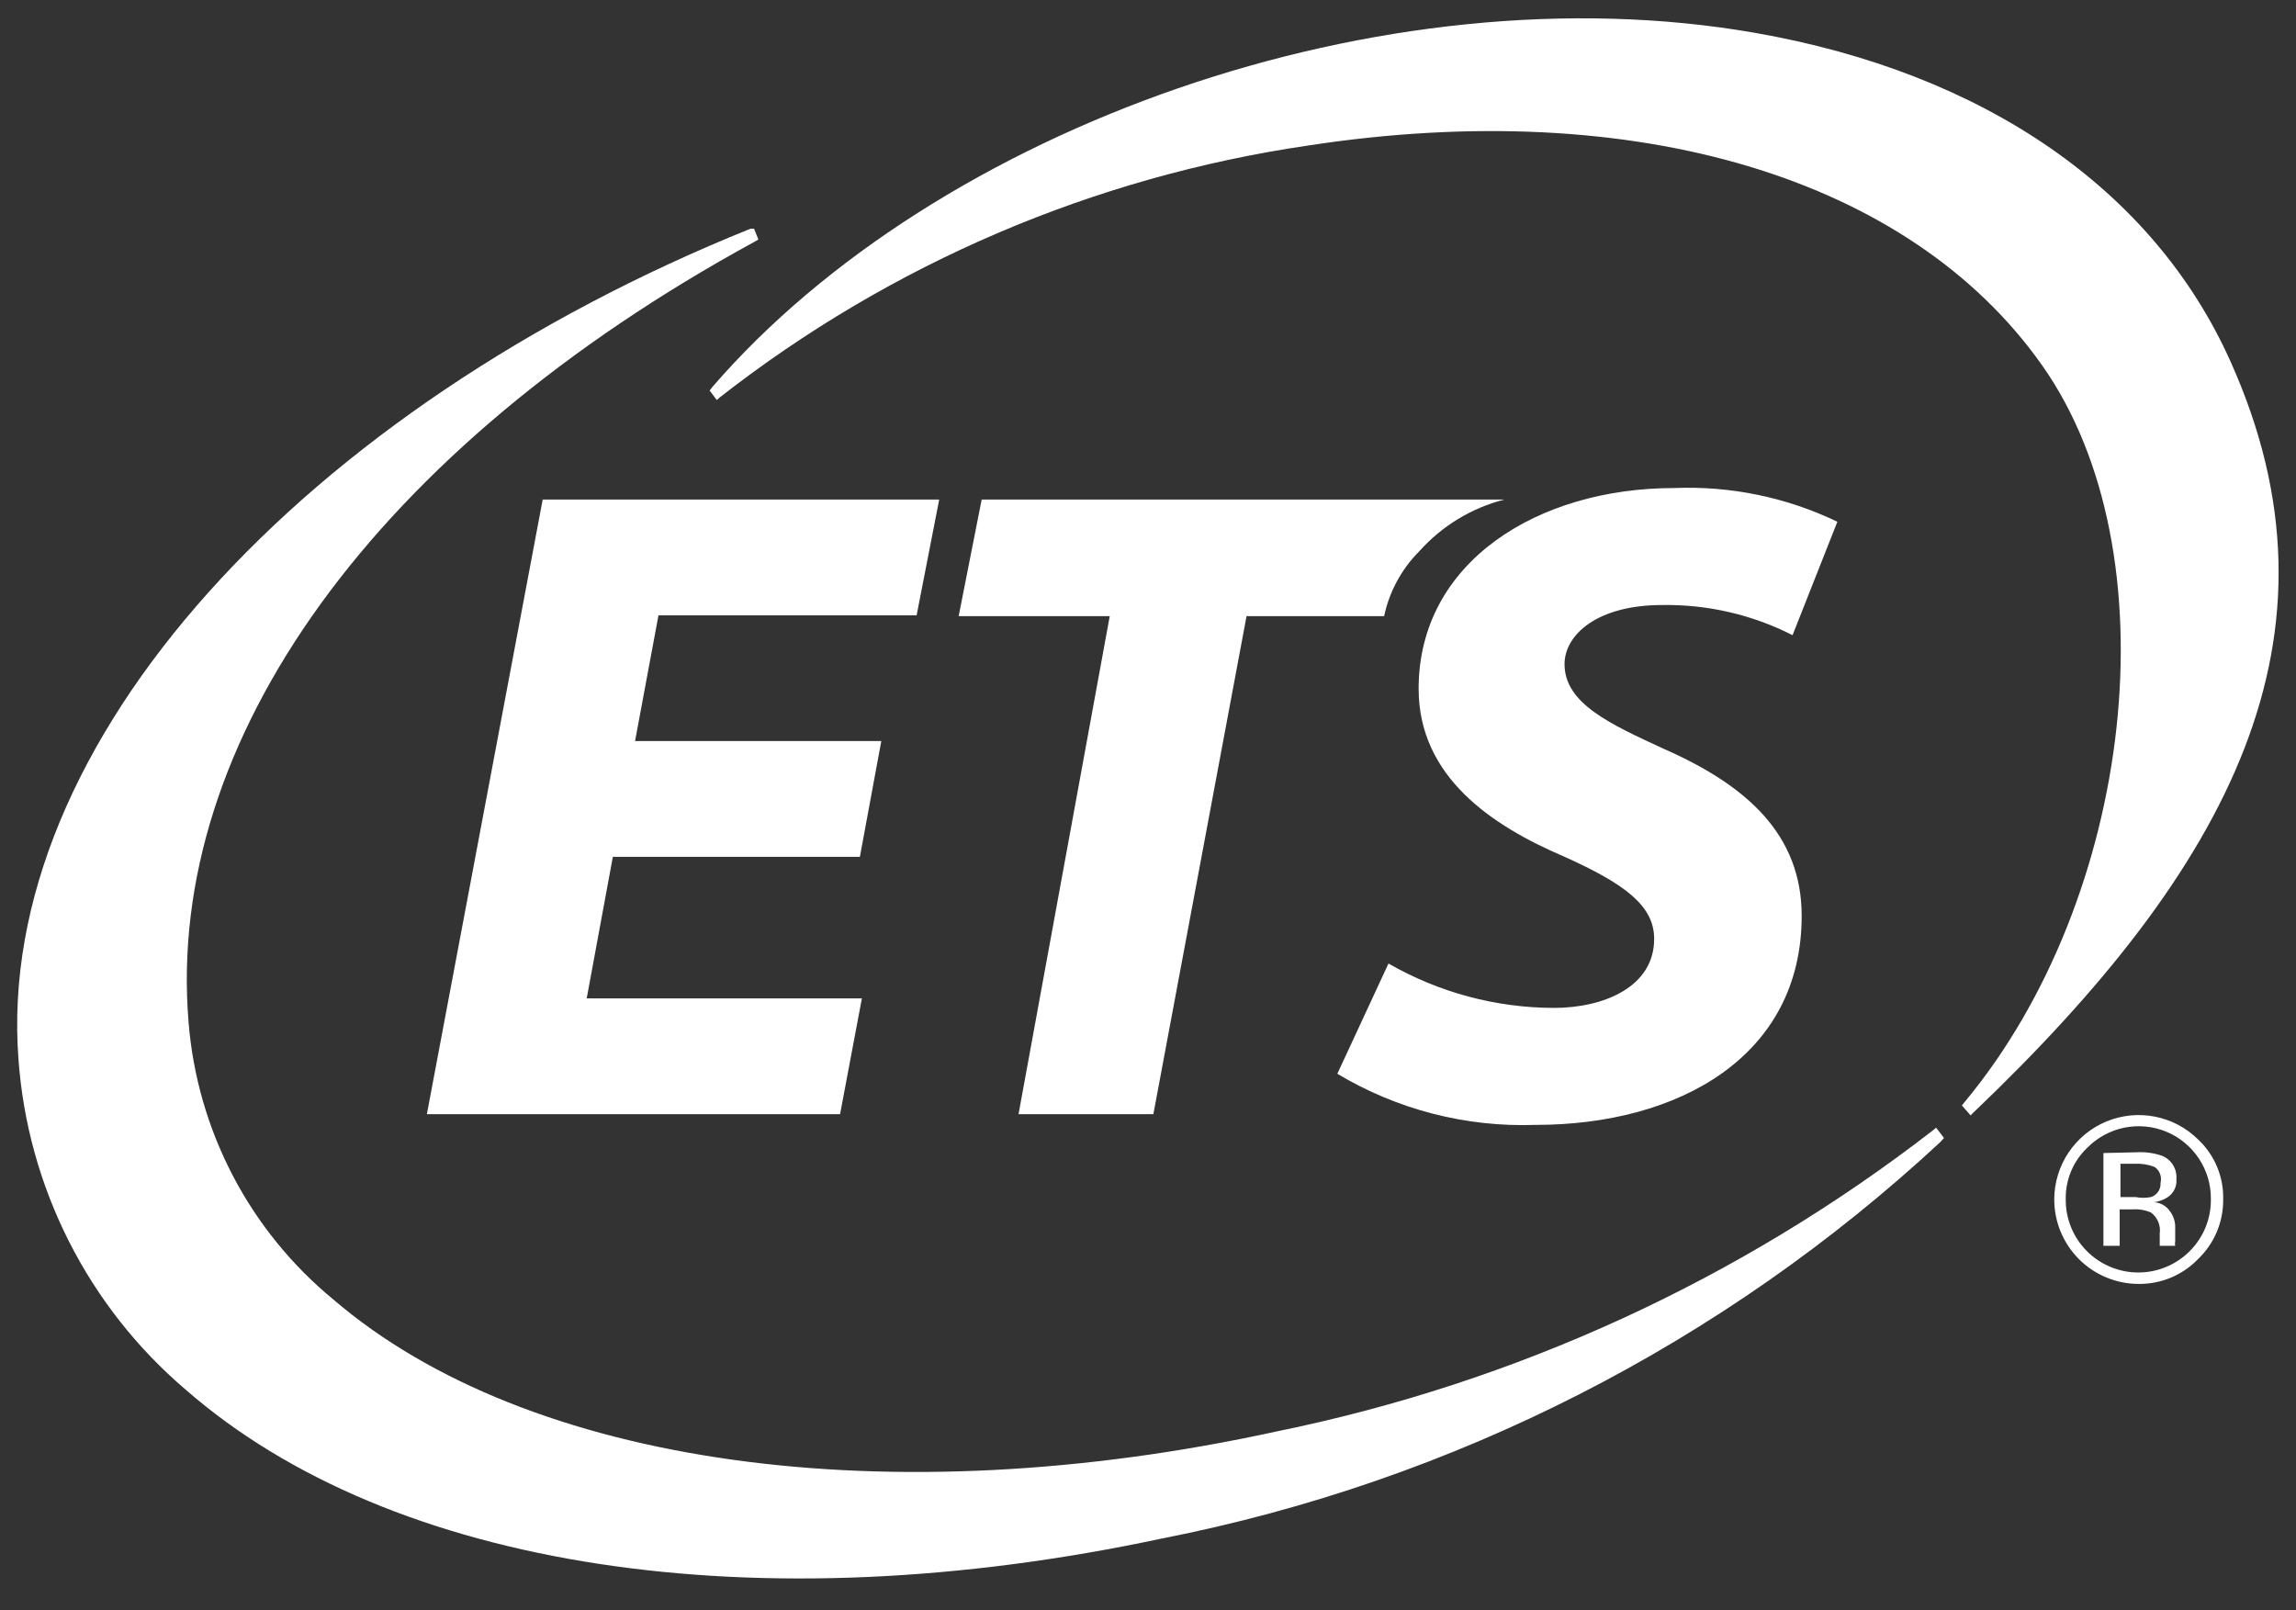
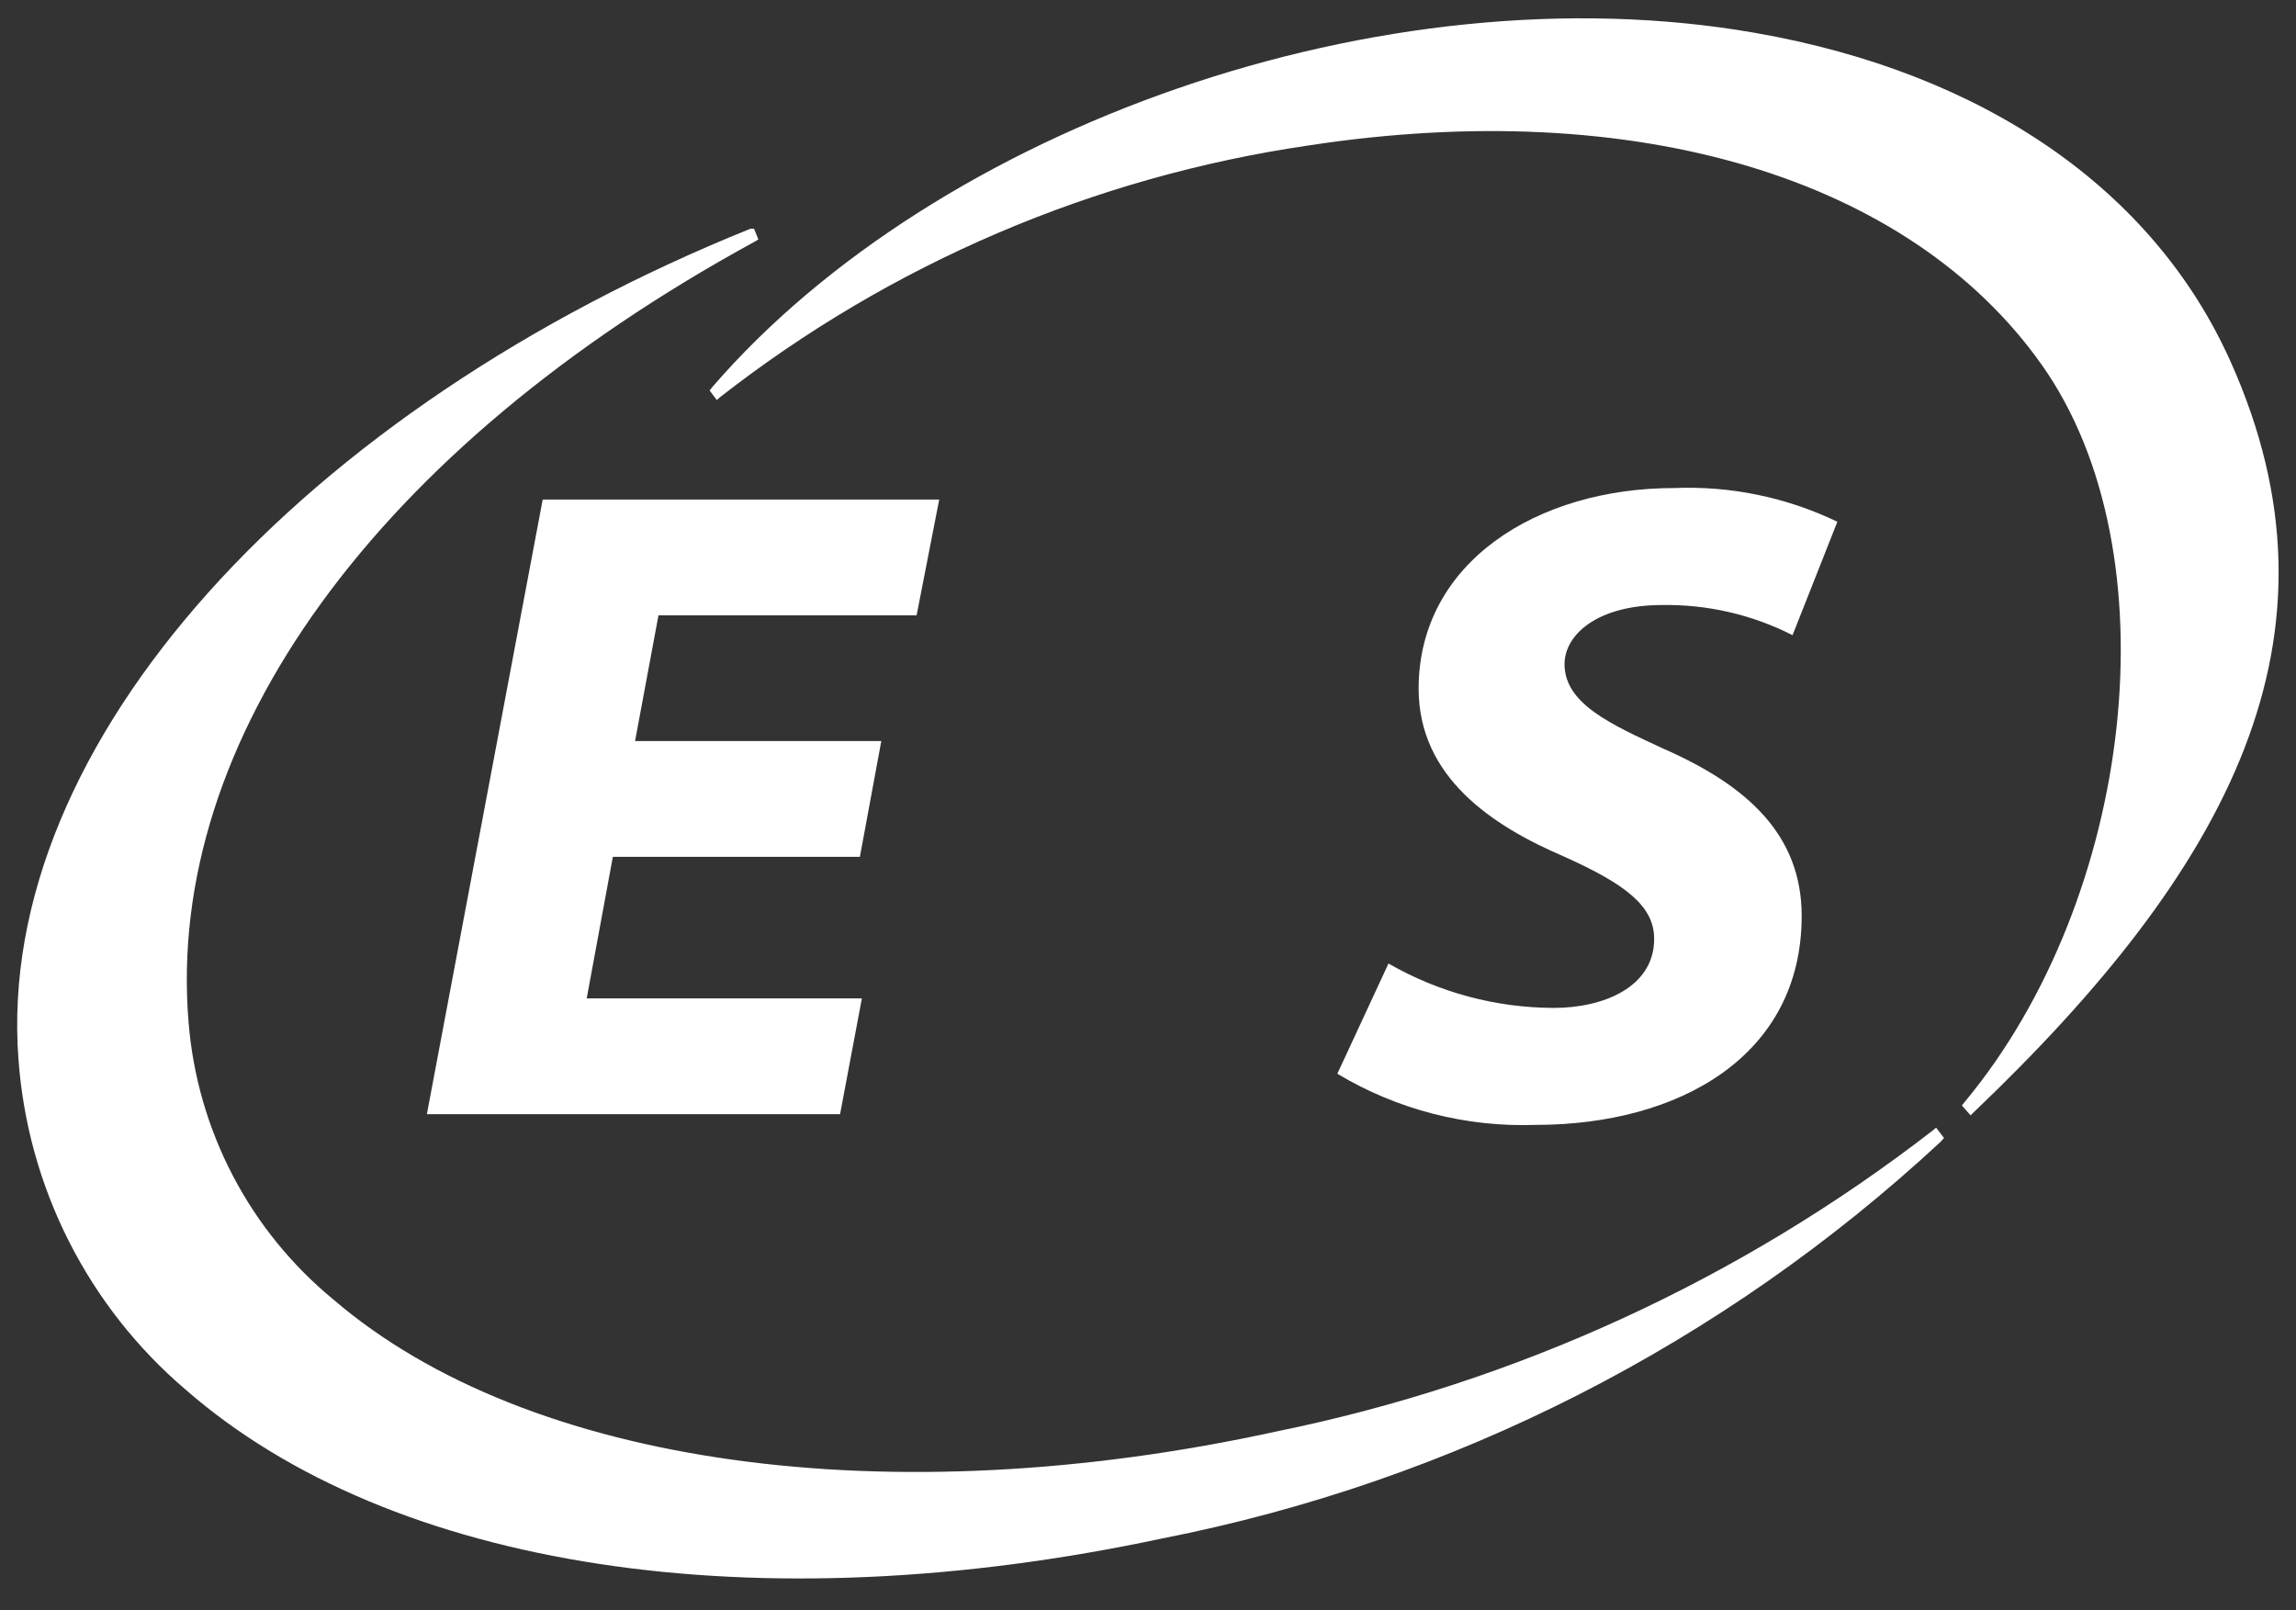
<svg xmlns="http://www.w3.org/2000/svg" width="77" height="54" viewBox="0 0 77 54" fill="none">
  <rect x="0" y="0" width="77" height="54" fill="#333333" stroke="none" />
  <g clip-path="url(#clip0_3996_212)">
    <path d="M64.93 37.817L64.836 37.897C58.368 42.91 50.833 46.369 42.815 48.004C29.809 50.849 17.694 49.16 11.191 43.589C9.796 42.444 8.646 41.029 7.81 39.43C6.974 37.83 6.468 36.079 6.324 34.28C5.539 24.811 12.627 15.024 25.301 8.109L25.434 8.029L25.287 7.67H25.168C10.22 13.694 -0.179 24.891 0.619 35.517C0.772 37.645 1.346 39.722 2.31 41.626C3.273 43.53 4.606 45.224 6.231 46.607C13.133 52.631 25.381 54.493 38.971 51.594C48.74 49.675 57.78 45.069 65.076 38.296L65.195 38.163L64.93 37.817Z" fill="white" />
    <path d="M74.811 12.138C72.231 6.367 66.553 2.444 58.853 1.101C46.379 -1.08 31.405 4.279 23.892 12.976L23.799 13.096L24.038 13.415L24.145 13.322C29.881 8.839 36.688 5.928 43.892 4.877C54.85 3.202 64.039 5.955 68.481 12.245C72.923 18.535 71.566 30.117 65.901 36.94L65.795 37.072L66.087 37.405L66.194 37.298C74.784 29.107 78.933 21.341 74.811 12.138Z" fill="white" />
    <path d="M28.838 28.734H20.553L19.676 33.482H28.905L28.173 37.365H14.316L18.2 16.753H31.498L30.74 20.636H22.083L21.298 24.851H29.556L28.838 28.734Z" fill="white" />
-     <path d="M37.217 20.662H32.15L32.922 16.753H50.449C49.35 17.035 48.36 17.636 47.603 18.482C47.006 19.079 46.595 19.836 46.419 20.662H41.805L38.68 37.365H34.158L37.217 20.662Z" fill="white" />
    <path d="M46.565 32.312C48.252 33.283 50.164 33.796 52.111 33.801C53.786 33.801 55.475 33.096 55.475 31.487C55.475 30.384 54.517 29.652 52.443 28.721C50.049 27.697 47.576 26.062 47.576 23.096C47.576 18.854 51.565 16.367 56.14 16.367C58.031 16.288 59.913 16.677 61.619 17.497L60.116 21.301C58.762 20.612 57.26 20.265 55.741 20.29C53.547 20.29 52.469 21.301 52.469 22.272C52.469 23.601 54.025 24.293 55.807 25.117C58.587 26.341 60.422 27.99 60.422 30.716C60.422 35.424 56.299 37.724 51.499 37.724C49.163 37.806 46.854 37.211 44.85 36.009L46.565 32.312Z" fill="white" />
-     <path d="M73.72 42.219C73.461 42.489 73.148 42.703 72.803 42.847C72.458 42.991 72.086 43.062 71.712 43.057C71.34 43.055 70.972 42.98 70.629 42.836C70.286 42.692 69.975 42.482 69.713 42.218C69.451 41.953 69.244 41.64 69.103 41.296C68.962 40.952 68.891 40.583 68.893 40.211C68.896 39.653 69.064 39.108 69.375 38.646C69.687 38.183 70.128 37.822 70.643 37.609C71.159 37.396 71.726 37.34 72.273 37.448C72.821 37.556 73.324 37.823 73.72 38.216C73.992 38.471 74.206 38.781 74.351 39.124C74.495 39.468 74.566 39.838 74.558 40.211C74.563 40.585 74.492 40.957 74.348 41.302C74.204 41.648 73.99 41.96 73.72 42.219ZM69.996 38.495C69.764 38.716 69.581 38.983 69.457 39.278C69.334 39.573 69.273 39.891 69.278 40.211C69.274 40.533 69.334 40.854 69.455 41.153C69.576 41.452 69.755 41.724 69.983 41.953C70.209 42.181 70.479 42.362 70.775 42.486C71.072 42.61 71.39 42.674 71.712 42.674C72.033 42.674 72.352 42.61 72.648 42.486C72.945 42.362 73.214 42.181 73.441 41.953C73.668 41.724 73.848 41.452 73.969 41.153C74.09 40.854 74.15 40.533 74.145 40.211C74.15 39.728 74.01 39.255 73.743 38.853C73.477 38.45 73.096 38.137 72.65 37.952C72.204 37.768 71.713 37.721 71.24 37.818C70.767 37.915 70.334 38.151 69.996 38.495ZM71.659 38.642C71.947 38.626 72.237 38.666 72.51 38.761C72.663 38.823 72.793 38.933 72.879 39.075C72.965 39.216 73.003 39.381 72.989 39.546C72.999 39.666 72.976 39.787 72.922 39.895C72.868 40.003 72.785 40.094 72.683 40.158C72.549 40.241 72.4 40.295 72.244 40.317C72.35 40.325 72.453 40.356 72.545 40.409C72.637 40.462 72.716 40.535 72.776 40.623C72.879 40.762 72.939 40.929 72.949 41.102V41.62C72.937 41.673 72.937 41.727 72.949 41.78H72.43V41.368C72.449 41.235 72.432 41.099 72.381 40.975C72.329 40.851 72.245 40.743 72.137 40.663C71.945 40.58 71.735 40.543 71.526 40.557H71.087V41.78H70.542V38.668L71.659 38.642ZM72.257 39.134C72.045 39.053 71.819 39.016 71.592 39.027H71.113V40.144H71.619C71.79 40.178 71.966 40.178 72.137 40.144C72.237 40.112 72.322 40.047 72.38 39.96C72.438 39.873 72.465 39.77 72.457 39.666C72.482 39.567 72.477 39.463 72.441 39.368C72.406 39.273 72.341 39.191 72.257 39.134Z" fill="white" />
  </g>
  <defs>
    <clipPath id="clip0_3996_212">
      <rect width="75.84" height="52.8" fill="white" transform="translate(0.58 0.38)" />
    </clipPath>
  </defs>
</svg>